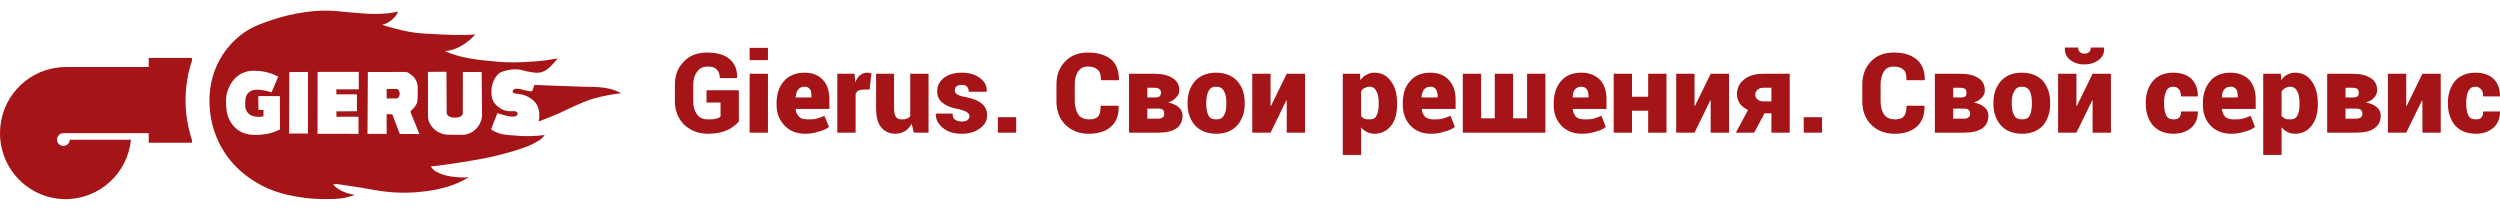
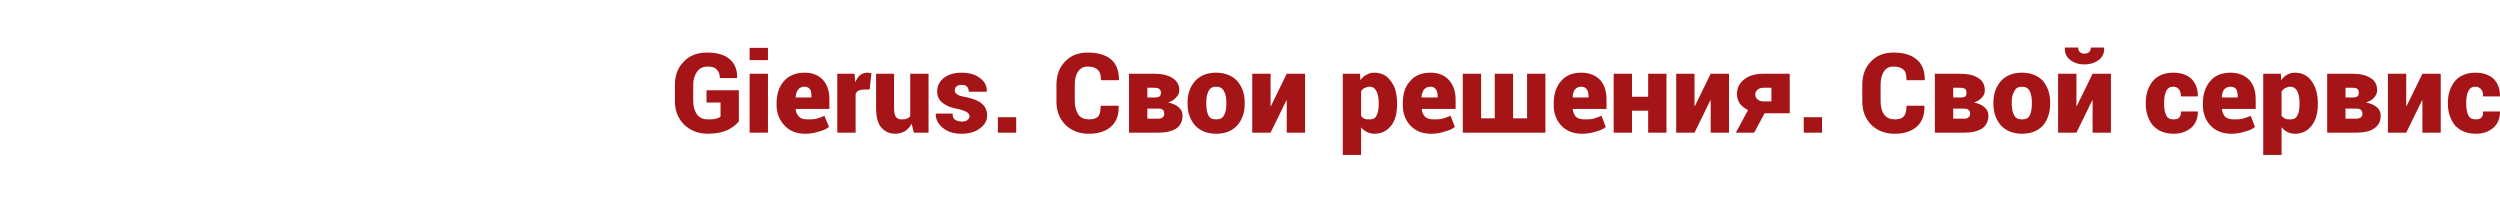
<svg xmlns="http://www.w3.org/2000/svg" width="263" height="22" viewBox="0 0 263 22" fill="none">
-   <path d="M77.728 12.786C77.425 13.126 77.047 13.428 76.518 13.693C75.989 13.92 75.309 14.071 74.477 14.071C73.457 14.071 72.625 13.731 71.983 13.126C71.34 12.483 71 11.652 71 10.669V8.931C71 7.91 71.302 7.116 71.945 6.474C72.55 5.832 73.381 5.529 74.364 5.529C75.422 5.529 76.216 5.756 76.745 6.209C77.312 6.701 77.576 7.343 77.539 8.175V8.213H75.724C75.724 7.797 75.611 7.494 75.384 7.305C75.195 7.079 74.855 7.003 74.439 7.003C73.986 7.003 73.608 7.154 73.343 7.532C73.079 7.872 72.928 8.326 72.928 8.893V10.669C72.928 11.236 73.079 11.69 73.343 12.068C73.608 12.408 73.986 12.559 74.477 12.559C74.817 12.559 75.12 12.559 75.309 12.483C75.535 12.446 75.687 12.37 75.8 12.257V10.783H74.326V9.498H77.728V12.786ZM80.789 13.957H78.861V7.759H80.789V13.957ZM80.789 6.323H78.861V5.038H80.789V6.323ZM84.72 14.071C83.775 14.071 83.057 13.768 82.528 13.202C81.999 12.635 81.696 11.916 81.696 11.047V10.858C81.696 9.913 81.961 9.12 82.452 8.553C82.981 7.948 83.699 7.646 84.644 7.646C85.476 7.646 86.118 7.91 86.572 8.402C87.025 8.893 87.252 9.573 87.252 10.443V11.463H83.737L83.699 11.501C83.737 11.803 83.85 12.068 84.077 12.294C84.266 12.483 84.569 12.559 84.984 12.559C85.324 12.559 85.665 12.559 85.891 12.483C86.156 12.408 86.421 12.332 86.723 12.181L87.214 13.353C86.95 13.579 86.572 13.731 86.118 13.844C85.665 13.995 85.211 14.071 84.72 14.071ZM84.644 9.12C84.342 9.12 84.115 9.233 83.964 9.422C83.813 9.611 83.737 9.876 83.699 10.216V10.254H85.362V10.102C85.362 9.8 85.324 9.535 85.211 9.384C85.098 9.233 84.909 9.12 84.644 9.12ZM91.485 9.422H90.88C90.654 9.422 90.465 9.46 90.313 9.535C90.162 9.611 90.087 9.724 90.011 9.876V13.957H88.084V7.759H89.898L89.973 8.666C90.087 8.364 90.276 8.099 90.465 7.91C90.691 7.759 90.918 7.646 91.221 7.646C91.296 7.646 91.372 7.646 91.447 7.683C91.523 7.683 91.599 7.683 91.674 7.721L91.485 9.422ZM95.907 13.013C95.718 13.353 95.491 13.617 95.189 13.806C94.924 13.957 94.584 14.071 94.206 14.071C93.564 14.071 93.073 13.844 92.695 13.391C92.317 12.937 92.165 12.257 92.165 11.312V7.759H94.055V11.312C94.055 11.803 94.131 12.143 94.244 12.294C94.395 12.483 94.584 12.559 94.849 12.559C95.038 12.559 95.227 12.559 95.378 12.483C95.529 12.446 95.68 12.332 95.756 12.219V7.759H97.683V13.957H96.134L95.907 13.013ZM101.992 12.219C101.992 12.068 101.879 11.916 101.728 11.803C101.539 11.69 101.236 11.576 100.783 11.463C100.065 11.35 99.535 11.123 99.157 10.82C98.78 10.518 98.591 10.14 98.591 9.611C98.591 9.044 98.817 8.591 99.271 8.213C99.762 7.835 100.367 7.646 101.161 7.646C101.954 7.646 102.635 7.835 103.088 8.213C103.58 8.553 103.844 9.044 103.806 9.611V9.649H101.917C101.917 9.422 101.841 9.233 101.728 9.12C101.614 8.968 101.425 8.931 101.123 8.931C100.934 8.931 100.783 8.968 100.631 9.082C100.48 9.195 100.443 9.346 100.443 9.498C100.443 9.687 100.518 9.8 100.669 9.913C100.821 10.027 101.123 10.14 101.614 10.216C102.37 10.367 102.937 10.594 103.277 10.896C103.655 11.198 103.844 11.614 103.844 12.143C103.844 12.71 103.58 13.164 103.088 13.504C102.597 13.882 101.954 14.071 101.161 14.071C100.291 14.071 99.649 13.844 99.157 13.428C98.666 13.013 98.439 12.521 98.439 11.992L98.477 11.954H100.216C100.216 12.257 100.291 12.483 100.48 12.597C100.631 12.71 100.896 12.786 101.198 12.786C101.463 12.786 101.652 12.748 101.765 12.635C101.917 12.521 101.992 12.408 101.992 12.219ZM106.905 13.957H104.978V12.332H106.905V13.957ZM117.677 11.123V11.161C117.715 12.105 117.45 12.824 116.884 13.315C116.354 13.806 115.561 14.071 114.54 14.071C113.52 14.071 112.688 13.731 112.083 13.126C111.441 12.483 111.139 11.652 111.139 10.669V8.931C111.139 7.91 111.441 7.079 112.046 6.474C112.65 5.832 113.444 5.529 114.427 5.529C115.485 5.529 116.279 5.756 116.884 6.247C117.45 6.739 117.715 7.457 117.715 8.402L117.677 8.439H115.825C115.825 7.91 115.712 7.532 115.485 7.343C115.258 7.116 114.918 7.003 114.427 7.003C113.973 7.003 113.671 7.154 113.406 7.532C113.18 7.872 113.066 8.326 113.066 8.893V10.669C113.066 11.236 113.217 11.69 113.444 12.068C113.709 12.408 114.087 12.559 114.54 12.559C114.994 12.559 115.296 12.483 115.523 12.257C115.712 12.03 115.787 11.652 115.787 11.123H117.677ZM118.773 13.957V7.759H121.419C122.25 7.759 122.893 7.91 123.347 8.213C123.801 8.477 124.065 8.931 124.065 9.498C124.065 9.8 123.951 10.027 123.724 10.254C123.535 10.48 123.271 10.669 122.893 10.783C123.385 10.896 123.763 11.047 124.027 11.312C124.292 11.539 124.404 11.841 124.404 12.181C124.404 12.748 124.178 13.202 123.763 13.504C123.309 13.806 122.666 13.957 121.835 13.957H118.773ZM120.701 11.425V12.483H121.835C122.061 12.483 122.213 12.446 122.326 12.332C122.439 12.257 122.477 12.143 122.477 11.954C122.477 11.803 122.439 11.652 122.364 11.576C122.25 11.463 122.061 11.425 121.835 11.425H120.701ZM120.701 10.254H121.495C121.721 10.254 121.872 10.216 121.986 10.14C122.061 10.065 122.137 9.951 122.137 9.762C122.137 9.573 122.061 9.46 121.948 9.346C121.835 9.271 121.646 9.233 121.419 9.233H120.701V10.254ZM124.933 10.783C124.933 9.876 125.198 9.12 125.727 8.515C126.256 7.948 127.012 7.646 127.919 7.646C128.864 7.646 129.621 7.948 130.15 8.515C130.679 9.12 130.944 9.876 130.944 10.783V10.934C130.944 11.841 130.679 12.597 130.15 13.202C129.621 13.768 128.903 14.071 127.958 14.071C127.013 14.071 126.256 13.768 125.727 13.202C125.198 12.597 124.933 11.841 124.933 10.934V10.783ZM126.9 10.934C126.9 11.425 126.974 11.841 127.126 12.143C127.277 12.446 127.542 12.559 127.958 12.559C128.336 12.559 128.6 12.446 128.751 12.143C128.94 11.841 129.015 11.425 129.015 10.934V10.783C129.015 10.291 128.94 9.876 128.751 9.573C128.6 9.271 128.335 9.12 127.919 9.12C127.541 9.12 127.277 9.271 127.126 9.611C126.974 9.913 126.9 10.291 126.9 10.783V10.934ZM135.365 7.759H137.292V13.957H135.365V10.556H135.327L133.665 13.957H131.737V7.759H133.665V11.161H133.702L135.365 7.759ZM146.969 10.972C146.969 11.916 146.779 12.672 146.363 13.202C145.91 13.768 145.343 14.071 144.587 14.071C144.285 14.071 144.021 13.995 143.794 13.882C143.567 13.768 143.34 13.617 143.189 13.391V16.301H141.262V7.759H143.076L143.113 8.439C143.302 8.175 143.491 7.986 143.755 7.872C143.982 7.721 144.247 7.646 144.549 7.646C145.343 7.646 145.91 7.948 146.326 8.553C146.779 9.12 146.969 9.913 146.969 10.858V10.972ZM145.04 10.858C145.04 10.329 144.965 9.913 144.814 9.611C144.663 9.309 144.436 9.12 144.096 9.12C143.869 9.12 143.68 9.195 143.529 9.271C143.377 9.346 143.264 9.46 143.189 9.611V12.181C143.264 12.332 143.377 12.408 143.529 12.483C143.68 12.559 143.869 12.559 144.096 12.559C144.436 12.559 144.7 12.446 144.814 12.143C144.965 11.879 145.04 11.501 145.04 10.972V10.858ZM150.559 14.071C149.614 14.071 148.897 13.768 148.367 13.202C147.838 12.635 147.574 11.916 147.574 11.047V10.858C147.574 9.913 147.8 9.12 148.329 8.553C148.82 7.948 149.539 7.646 150.484 7.646C151.315 7.646 151.957 7.91 152.411 8.402C152.864 8.893 153.13 9.573 153.13 10.443V11.463H149.576V11.501C149.576 11.803 149.728 12.068 149.917 12.294C150.144 12.483 150.446 12.559 150.824 12.559C151.202 12.559 151.503 12.559 151.73 12.483C151.995 12.408 152.26 12.332 152.601 12.181L153.053 13.353C152.789 13.579 152.412 13.731 151.958 13.844C151.542 13.995 151.05 14.071 150.559 14.071ZM150.484 9.12C150.182 9.12 149.954 9.233 149.803 9.422C149.651 9.611 149.576 9.876 149.538 10.216L149.576 10.254H151.24V10.102C151.24 9.8 151.164 9.535 151.051 9.384C150.938 9.233 150.749 9.12 150.484 9.12ZM155.812 7.759V12.446H157.249V7.759H159.176V12.446H160.65V7.759H162.577V13.957H153.885V7.759H155.812ZM166.434 14.071C165.489 14.071 164.771 13.768 164.241 13.202C163.712 12.635 163.448 11.916 163.448 11.047V10.858C163.448 9.913 163.712 9.12 164.204 8.553C164.695 7.948 165.412 7.646 166.357 7.646C167.189 7.646 167.832 7.91 168.323 8.402C168.777 8.893 169.004 9.573 169.004 10.443V11.463H165.451V11.501C165.489 11.803 165.601 12.068 165.79 12.294C166.017 12.483 166.32 12.559 166.698 12.559C167.076 12.559 167.378 12.559 167.643 12.483C167.87 12.408 168.134 12.332 168.475 12.181L168.928 13.353C168.664 13.579 168.323 13.731 167.87 13.844C167.416 13.995 166.925 14.071 166.434 14.071ZM166.357 9.12C166.055 9.12 165.829 9.233 165.678 9.422C165.527 9.611 165.451 9.876 165.451 10.216V10.254H167.114V10.102C167.114 9.8 167.037 9.535 166.924 9.384C166.811 9.233 166.622 9.12 166.357 9.12ZM175.314 13.957H173.387V11.652H171.687V13.957H169.76V7.759H171.687V10.178H173.387V7.759H175.314V13.957ZM179.964 7.759H181.892V13.957H179.964V10.556H179.926L178.264 13.957H176.336V7.759H178.264V11.161H178.301L179.964 7.759ZM188.279 7.759V13.957H186.352V11.916H185.633L184.538 13.957H182.609L183.895 11.576C183.517 11.387 183.214 11.161 183.025 10.896C182.836 10.594 182.723 10.254 182.723 9.913C182.723 9.271 182.988 8.742 183.479 8.364C183.971 7.948 184.651 7.759 185.52 7.759H188.279ZM184.65 9.951C184.65 10.14 184.727 10.291 184.878 10.443C185.029 10.594 185.256 10.669 185.52 10.669H186.352V9.233H185.52C185.218 9.233 185.029 9.309 184.878 9.46C184.727 9.611 184.65 9.762 184.65 9.951ZM191.68 13.957H189.753V12.332H191.68V13.957ZM202.452 11.123V11.161C202.49 12.105 202.188 12.824 201.659 13.315C201.092 13.806 200.335 14.071 199.314 14.071C198.294 14.071 197.464 13.731 196.859 13.126C196.216 12.483 195.913 11.652 195.913 10.669V8.931C195.913 7.91 196.215 7.079 196.82 6.474C197.425 5.832 198.219 5.529 199.202 5.529C200.223 5.529 201.053 5.756 201.62 6.247C202.225 6.739 202.49 7.457 202.49 8.402L202.452 8.439H200.562C200.562 7.91 200.487 7.532 200.26 7.343C200.034 7.116 199.693 7.003 199.202 7.003C198.749 7.003 198.408 7.154 198.182 7.532C197.955 7.872 197.84 8.326 197.84 8.893V10.669C197.84 11.236 197.955 11.69 198.219 12.068C198.484 12.408 198.861 12.559 199.314 12.559C199.768 12.559 200.071 12.483 200.26 12.257C200.487 12.03 200.562 11.652 200.562 11.123H202.452ZM203.549 13.957V7.759H206.193C207.025 7.759 207.668 7.91 208.122 8.213C208.575 8.477 208.801 8.931 208.801 9.498C208.801 9.8 208.726 10.027 208.499 10.254C208.31 10.48 208.007 10.669 207.667 10.783C208.159 10.896 208.537 11.047 208.801 11.312C209.066 11.539 209.18 11.841 209.18 12.181C209.18 12.748 208.953 13.202 208.538 13.504C208.084 13.806 207.441 13.957 206.572 13.957H203.549ZM205.476 11.425V12.483H206.572C206.837 12.483 206.988 12.446 207.101 12.332C207.215 12.257 207.252 12.143 207.252 11.954C207.252 11.803 207.215 11.652 207.101 11.576C207.026 11.463 206.837 11.425 206.572 11.425H205.476ZM205.476 10.254H206.27C206.497 10.254 206.647 10.216 206.76 10.14C206.836 10.065 206.874 9.951 206.874 9.762C206.874 9.573 206.837 9.46 206.723 9.346C206.61 9.271 206.42 9.233 206.193 9.233H205.476V10.254ZM209.708 10.783C209.708 9.876 209.974 9.12 210.503 8.515C211.032 7.948 211.75 7.646 212.695 7.646C213.64 7.646 214.395 7.948 214.924 8.515C215.415 9.12 215.68 9.876 215.68 10.783V10.934C215.68 11.841 215.415 12.597 214.924 13.202C214.395 13.768 213.639 14.071 212.732 14.071C211.787 14.071 211.032 13.768 210.503 13.202C209.974 12.597 209.708 11.841 209.708 10.934V10.783ZM211.637 10.934C211.637 11.425 211.711 11.841 211.9 12.143C212.051 12.446 212.316 12.559 212.732 12.559C213.11 12.559 213.375 12.446 213.527 12.143C213.678 11.841 213.753 11.425 213.753 10.934V10.783C213.753 10.291 213.678 9.876 213.527 9.573C213.375 9.271 213.073 9.12 212.695 9.12C212.317 9.12 212.051 9.271 211.9 9.611C211.711 9.913 211.637 10.291 211.637 10.783V10.934ZM220.141 7.759H222.068V13.957H220.141V10.556H220.103L218.439 13.957H216.512V7.759H218.439V11.161H218.478L220.141 7.759ZM221.35 5V5.038C221.388 5.567 221.198 5.983 220.82 6.285C220.442 6.587 219.914 6.776 219.271 6.776C218.629 6.776 218.138 6.587 217.76 6.285C217.382 5.983 217.193 5.567 217.23 5.038V5H218.629C218.629 5.189 218.667 5.34 218.78 5.454C218.893 5.567 219.045 5.643 219.271 5.643C219.536 5.643 219.687 5.567 219.801 5.454C219.914 5.34 219.952 5.189 219.952 5H221.35ZM228.682 12.559C228.909 12.559 229.136 12.521 229.249 12.37C229.401 12.219 229.438 12.03 229.438 11.728H231.215V11.765C231.215 12.446 230.988 13.013 230.534 13.428C230.043 13.844 229.401 14.071 228.682 14.071C227.738 14.071 227.019 13.768 226.49 13.202C225.999 12.597 225.734 11.841 225.734 10.934V10.783C225.734 9.876 225.999 9.12 226.49 8.515C226.982 7.948 227.7 7.646 228.645 7.646C229.438 7.646 230.081 7.872 230.534 8.288C230.988 8.742 231.215 9.346 231.215 10.102V10.14H229.438C229.438 9.838 229.363 9.611 229.249 9.422C229.098 9.233 228.909 9.12 228.645 9.12C228.267 9.12 228.04 9.271 227.889 9.573C227.738 9.876 227.661 10.291 227.661 10.783V10.934C227.661 11.425 227.738 11.841 227.889 12.143C228.04 12.446 228.267 12.559 228.682 12.559ZM234.73 14.071C233.823 14.071 233.067 13.768 232.538 13.202C232.008 12.635 231.743 11.916 231.743 11.047V10.858C231.743 9.913 232.007 9.12 232.499 8.553C232.99 7.948 233.709 7.646 234.654 7.646C235.486 7.646 236.127 7.91 236.618 8.402C237.072 8.893 237.299 9.573 237.299 10.443V11.463H233.747V11.501C233.785 11.803 233.898 12.068 234.087 12.294C234.314 12.483 234.615 12.559 234.993 12.559C235.371 12.559 235.675 12.559 235.939 12.483C236.166 12.408 236.468 12.332 236.771 12.181L237.224 13.353C236.96 13.579 236.618 13.731 236.165 13.844C235.711 13.995 235.221 14.071 234.73 14.071ZM234.654 9.12C234.352 9.12 234.125 9.233 233.974 9.422C233.823 9.611 233.747 9.876 233.747 10.216V10.254H235.41V10.102C235.41 9.8 235.333 9.535 235.258 9.384C235.144 9.233 234.919 9.12 234.654 9.12ZM243.838 10.972C243.838 11.916 243.611 12.672 243.195 13.202C242.779 13.768 242.175 14.071 241.419 14.071C241.117 14.071 240.852 13.995 240.626 13.882C240.399 13.768 240.21 13.617 240.021 13.391V16.301H238.092V7.759H239.945L239.982 8.439C240.171 8.175 240.361 7.986 240.588 7.872C240.852 7.721 241.117 7.646 241.419 7.646C242.175 7.646 242.779 7.948 243.195 8.553C243.611 9.12 243.838 9.913 243.838 10.858V10.972ZM241.911 10.858C241.911 10.329 241.835 9.913 241.684 9.611C241.533 9.309 241.268 9.12 240.928 9.12C240.739 9.12 240.549 9.195 240.398 9.271C240.247 9.346 240.134 9.46 240.021 9.611V12.181C240.134 12.332 240.247 12.408 240.398 12.483C240.549 12.559 240.738 12.559 240.965 12.559C241.305 12.559 241.533 12.446 241.684 12.143C241.835 11.879 241.911 11.501 241.911 10.972V10.858ZM244.82 13.957V7.759H247.467C248.298 7.759 248.941 7.91 249.394 8.213C249.848 8.477 250.075 8.931 250.075 9.498C250.075 9.8 249.96 10.027 249.771 10.254C249.582 10.48 249.28 10.669 248.902 10.783C249.431 10.896 249.81 11.047 250.075 11.312C250.339 11.539 250.452 11.841 250.452 12.181C250.452 12.748 250.225 13.202 249.771 13.504C249.355 13.806 248.713 13.957 247.844 13.957H244.82ZM246.749 11.425V12.483H247.844C248.07 12.483 248.26 12.446 248.374 12.332C248.487 12.257 248.525 12.143 248.525 11.954C248.525 11.803 248.487 11.652 248.374 11.576C248.298 11.463 248.108 11.425 247.844 11.425H246.749ZM246.749 10.254H247.504C247.731 10.254 247.919 10.216 247.995 10.14C248.108 10.065 248.146 9.951 248.146 9.762C248.146 9.573 248.108 9.46 247.995 9.346C247.881 9.271 247.693 9.233 247.467 9.233H246.749V10.254ZM254.837 7.759H256.764V13.957H254.837V10.556H254.799L253.135 13.957H251.208V7.759H253.135V11.161H253.174L254.837 7.759ZM260.467 12.559C260.732 12.559 260.922 12.521 261.035 12.37C261.186 12.219 261.224 12.03 261.224 11.728H263.001V11.765C263.001 12.446 262.774 13.013 262.32 13.428C261.829 13.844 261.223 14.071 260.467 14.071C259.522 14.071 258.804 13.768 258.275 13.202C257.784 12.597 257.52 11.841 257.52 10.934V10.783C257.52 9.876 257.784 9.12 258.275 8.515C258.766 7.948 259.523 7.646 260.43 7.646C261.224 7.646 261.867 7.872 262.32 8.288C262.774 8.742 263.001 9.346 263.001 10.102V10.14H261.224C261.224 9.838 261.186 9.611 261.035 9.422C260.884 9.233 260.695 9.12 260.43 9.12C260.052 9.12 259.825 9.271 259.674 9.573C259.522 9.876 259.448 10.291 259.448 10.783V10.934C259.448 11.425 259.522 11.841 259.674 12.143C259.825 12.446 260.089 12.559 260.467 12.559Z" fill="#A51417" />
-   <path d="M56.281 6.46C54.512 6.591 53.501 6.597 52.339 6.491C51.983 6.459 51.282 6.401 50.572 6.316C48.745 6.1 48.185 5.873 47.709 5.721C47.393 5.631 47.086 5.513 46.792 5.366C47.434 5.349 48.339 5.094 49.428 4.192C49.632 4.02 49.819 3.829 49.987 3.622C48.939 3.741 46.937 3.682 44.502 3.522C43.618 3.464 42.669 3.321 41.288 2.936C40.866 2.819 40.433 2.692 40.199 2.608C40.416 2.576 40.99 2.374 41.474 1.848C41.652 1.665 41.79 1.447 41.88 1.208C41.415 1.325 40.94 1.398 40.461 1.426C39.713 1.482 38.962 1.477 38.216 1.412C37.175 1.328 36.653 1.302 35.666 1.193C32.396 0.832 29.222 1.896 28.626 2.095C27.328 2.53 26.248 2.904 25.096 3.871C24.227 4.603 23.512 5.501 22.992 6.513C21.976 8.492 22.018 10.31 22.046 11.057C22.113 12.835 22.661 14.562 23.631 16.052C24.39 17.201 25.379 18.178 26.535 18.921C28.668 20.345 30.774 20.636 31.99 20.803C32.785 20.906 33.586 20.952 34.387 20.942C35.542 20.947 36.103 20.86 36.593 20.733C36.842 20.667 37.087 20.587 37.328 20.494C36.722 20.423 36.139 20.22 35.62 19.898C35.518 19.834 35.046 19.526 35.098 19.397C35.14 19.295 35.495 19.358 36.134 19.462C36.742 19.56 37.356 19.63 37.962 19.74C37.962 19.74 38.983 19.926 39.938 20.078C41.493 20.313 43.073 20.333 44.634 20.137C45.53 20.04 46.415 19.854 47.274 19.581C47.808 19.41 48.325 19.192 48.819 18.929C49.03 18.816 49.203 18.714 49.327 18.638C48.952 18.703 48.291 18.683 47.469 18.569C46.9 18.492 46.349 18.313 45.843 18.04C45.576 17.895 45.435 17.659 45.322 17.515C45.524 17.464 45.821 17.464 46.108 17.426C47.673 17.215 49.148 17 51.18 16.609C51.904 16.47 52.488 16.312 53.658 15.998C53.658 15.998 54.441 15.787 55.432 15.418C55.821 15.263 56.197 15.079 56.557 14.867C56.805 14.733 57.024 14.552 57.202 14.334C57.244 14.283 57.274 14.238 57.296 14.207C56.907 14.255 56.489 14.293 56.043 14.309C55.356 14.335 54.669 14.313 53.985 14.242C53.607 14.226 53.23 14.187 52.857 14.122C52.429 14.032 52.024 13.857 51.665 13.608L51.901 12.977C52.043 12.621 52.185 12.264 52.327 11.907C54.009 12.458 54.31 12.252 54.398 12.111C54.48 11.982 54.475 11.88 54.358 11.776C54.234 11.667 54.082 11.693 53.773 11.701C53.49 11.716 53.208 11.667 52.947 11.556C52.775 11.514 52.443 11.28 52.201 11.057C51.638 10.541 51.691 9.745 51.702 9.46C51.712 9.204 51.816 8.193 52.627 7.625C53.516 7.23 54.444 7.273 54.762 7.339C55.072 7.403 55.234 7.488 55.744 7.568C56.285 7.654 56.556 7.697 56.895 7.612C57.349 7.5 57.664 7.25 57.974 6.928C58.238 6.654 58.55 6.335 58.648 6.143C57.866 6.295 57.076 6.401 56.281 6.46V6.46ZM27.334 14.179C26.696 14.207 25.79 14.247 24.993 13.651C24.621 13.366 24.322 12.995 24.123 12.57C23.821 11.958 23.8 11.385 23.781 10.945C23.758 10.628 23.773 10.31 23.824 9.997C23.853 9.844 24.158 8.328 25.482 7.7C26.122 7.396 26.719 7.427 27.237 7.467C27.817 7.511 28.386 7.654 28.919 7.889C29.067 7.954 29.187 8.017 29.273 8.063C29.036 8.616 28.799 9.169 28.562 9.722C28.147 9.573 27.714 9.48 27.274 9.447C26.976 9.419 26.249 9.405 25.945 10.01C25.83 10.239 25.806 10.464 25.792 10.881C25.78 11.288 25.853 11.483 25.884 11.559C25.945 11.714 26.04 11.854 26.163 11.968C26.336 12.116 26.547 12.212 26.772 12.246C27.082 12.315 27.403 12.31 27.711 12.234C27.716 12.015 27.721 11.796 27.726 11.577C27.547 11.569 27.369 11.561 27.192 11.554C27.184 11.07 27.176 10.587 27.169 10.103C27.927 10.108 28.684 10.112 29.441 10.115C29.446 11.284 29.45 12.452 29.453 13.62C28.793 13.954 28.071 14.144 27.334 14.179H27.334ZM32.402 14.051C31.739 14.051 31.076 14.05 30.413 14.05C30.42 11.893 30.427 9.737 30.433 7.581C31.089 7.577 31.745 7.573 32.402 7.569V14.051ZM35.387 9.925C36.107 9.923 36.828 9.922 37.548 9.92V11.703C36.83 11.707 36.111 11.71 35.392 11.714C35.394 11.904 35.396 12.095 35.398 12.285C36.17 12.284 36.942 12.283 37.715 12.281V14.08L33.403 14.077C33.406 11.906 33.41 9.735 33.413 7.564C34.856 7.562 36.299 7.561 37.741 7.56C37.743 8.172 37.745 8.784 37.747 9.396C36.958 9.398 36.17 9.4 35.381 9.401C35.383 9.576 35.385 9.751 35.387 9.925H35.387ZM42.056 14.091C41.793 13.4 41.531 12.71 41.269 12.021C41.069 12.019 40.87 12.016 40.671 12.013C40.672 12.704 40.673 13.394 40.674 14.084L38.66 14.082C38.673 11.913 38.685 9.745 38.698 7.578C40.02 7.574 41.341 7.571 42.662 7.567C42.669 7.568 42.678 7.569 42.69 7.571C42.816 7.588 42.956 7.638 43.187 7.812C43.343 7.918 43.482 8.046 43.6 8.193C43.716 8.345 43.806 8.516 43.866 8.698C43.952 8.958 43.951 9.151 43.943 9.612C43.93 10.302 43.923 10.648 43.901 10.723C43.841 10.919 43.681 11.304 43.194 11.671C43.197 11.723 43.2 11.775 43.203 11.827C43.51 12.585 43.816 13.344 44.122 14.102C43.433 14.099 42.745 14.095 42.056 14.091H42.056ZM50.695 12.33C50.649 12.634 50.541 12.925 50.377 13.185C50.214 13.445 49.999 13.668 49.746 13.841C49.423 14.052 49.05 14.171 48.665 14.187C48.136 14.181 47.607 14.174 47.077 14.168C46.656 14.148 46.249 14.01 45.902 13.769C45.806 13.7 45.105 13.188 45.028 12.388C45.022 12.311 45.02 12.234 45.024 12.157C45.022 10.625 45.02 9.092 45.018 7.56C45.667 7.557 46.317 7.554 46.967 7.551C46.974 8.992 46.982 10.433 46.99 11.874C46.993 11.912 46.993 11.912 46.995 11.951C47.01 12.002 47.033 12.05 47.063 12.093C47.142 12.195 47.252 12.269 47.376 12.302C47.672 12.391 47.988 12.399 48.288 12.323C48.461 12.272 48.557 12.23 48.685 11.988L48.686 11.961C48.687 11.951 48.687 11.941 48.687 11.931C48.687 11.924 48.688 11.916 48.689 11.904C48.69 10.462 48.691 9.019 48.693 7.577C49.352 7.574 50.011 7.571 50.671 7.569C50.684 9.108 50.698 10.649 50.712 12.19C50.708 12.237 50.703 12.284 50.695 12.33H50.695Z" fill="#A51417" />
-   <path d="M56.559 11.188C56.679 11.486 56.74 11.805 56.739 12.126C56.742 12.345 56.718 12.563 56.669 12.776C56.904 12.687 57.233 12.562 57.625 12.407C57.908 12.295 58.154 12.195 58.268 12.148C59.017 11.84 59.349 11.653 60.161 11.28C60.161 11.28 60.664 11.049 61.338 10.763C62.035 10.467 63.261 10.059 65.345 9.803C65.148 9.698 64.946 9.606 64.738 9.526C63.841 9.181 62.735 9.157 62.734 9.157C61.129 9.122 61.115 9.119 60.041 9.076C59.078 9.038 58.781 9.046 57.202 8.972C56.794 8.953 56.456 8.942 56.228 8.935C56.195 9.015 56.147 9.134 56.096 9.282C56.019 9.501 56.016 9.545 55.971 9.581C55.833 9.69 54.953 9.419 54.668 9.364C54.256 9.284 54.07 9.365 53.99 9.474C53.967 9.501 53.949 9.532 53.939 9.566C53.929 9.6 53.926 9.636 53.93 9.672C53.984 9.878 54.467 9.834 54.945 9.95C55.554 10.097 56.267 10.53 56.559 11.188Z" fill="#A51417" />
-   <path d="M40.675 9.363L40.681 10.366L41.795 10.354C41.816 10.34 41.835 10.325 41.853 10.308C41.922 10.243 41.975 10.164 42.009 10.076C42.058 9.94 42.06 9.79 42.015 9.653C41.976 9.537 41.906 9.435 41.813 9.357C41.434 9.359 41.055 9.361 40.675 9.363Z" fill="#A51417" />
-   <path d="M20.191 6.093H15.644V7.051H6.92C6.652 7.051 6.385 7.068 6.117 7.102C2.658 7.505 0 10.446 0 14.008C0 17.84 3.092 20.948 6.903 20.948C10.48 20.948 13.438 18.209 13.773 14.697H7.338C7.321 15.067 7.037 15.352 6.669 15.352C6.301 15.352 6 15.05 6 14.68C6 14.311 6.301 14.008 6.669 14.008H13.823H15.644V15.016H20.191V14.714C19.773 13.454 19.522 12.042 19.522 10.563C19.522 9.084 19.756 7.673 20.191 6.413V6.093Z" fill="#A51417" />
+   <path d="M77.728 12.786C77.425 13.126 77.047 13.428 76.518 13.693C75.989 13.92 75.309 14.071 74.477 14.071C73.457 14.071 72.625 13.731 71.983 13.126C71.34 12.483 71 11.652 71 10.669V8.931C71 7.91 71.302 7.116 71.945 6.474C72.55 5.832 73.381 5.529 74.364 5.529C75.422 5.529 76.216 5.756 76.745 6.209C77.312 6.701 77.576 7.343 77.539 8.175V8.213H75.724C75.724 7.797 75.611 7.494 75.384 7.305C75.195 7.079 74.855 7.003 74.439 7.003C73.986 7.003 73.608 7.154 73.343 7.532C73.079 7.872 72.928 8.326 72.928 8.893V10.669C72.928 11.236 73.079 11.69 73.343 12.068C73.608 12.408 73.986 12.559 74.477 12.559C74.817 12.559 75.12 12.559 75.309 12.483C75.535 12.446 75.687 12.37 75.8 12.257V10.783H74.326V9.498H77.728V12.786ZM80.789 13.957H78.861V7.759H80.789V13.957ZM80.789 6.323H78.861V5.038H80.789V6.323ZM84.72 14.071C83.775 14.071 83.057 13.768 82.528 13.202C81.999 12.635 81.696 11.916 81.696 11.047V10.858C81.696 9.913 81.961 9.12 82.452 8.553C82.981 7.948 83.699 7.646 84.644 7.646C85.476 7.646 86.118 7.91 86.572 8.402C87.025 8.893 87.252 9.573 87.252 10.443V11.463H83.737L83.699 11.501C83.737 11.803 83.85 12.068 84.077 12.294C84.266 12.483 84.569 12.559 84.984 12.559C85.324 12.559 85.665 12.559 85.891 12.483C86.156 12.408 86.421 12.332 86.723 12.181L87.214 13.353C86.95 13.579 86.572 13.731 86.118 13.844C85.665 13.995 85.211 14.071 84.72 14.071ZM84.644 9.12C84.342 9.12 84.115 9.233 83.964 9.422C83.813 9.611 83.737 9.876 83.699 10.216V10.254H85.362V10.102C85.362 9.8 85.324 9.535 85.211 9.384C85.098 9.233 84.909 9.12 84.644 9.12ZM91.485 9.422H90.88C90.654 9.422 90.465 9.46 90.313 9.535C90.162 9.611 90.087 9.724 90.011 9.876V13.957H88.084V7.759H89.898L89.973 8.666C90.087 8.364 90.276 8.099 90.465 7.91C90.691 7.759 90.918 7.646 91.221 7.646C91.296 7.646 91.372 7.646 91.447 7.683C91.523 7.683 91.599 7.683 91.674 7.721L91.485 9.422ZM95.907 13.013C95.718 13.353 95.491 13.617 95.189 13.806C94.924 13.957 94.584 14.071 94.206 14.071C93.564 14.071 93.073 13.844 92.695 13.391C92.317 12.937 92.165 12.257 92.165 11.312V7.759H94.055V11.312C94.055 11.803 94.131 12.143 94.244 12.294C94.395 12.483 94.584 12.559 94.849 12.559C95.038 12.559 95.227 12.559 95.378 12.483C95.529 12.446 95.68 12.332 95.756 12.219V7.759H97.683V13.957H96.134L95.907 13.013ZM101.992 12.219C101.992 12.068 101.879 11.916 101.728 11.803C101.539 11.69 101.236 11.576 100.783 11.463C100.065 11.35 99.535 11.123 99.157 10.82C98.78 10.518 98.591 10.14 98.591 9.611C98.591 9.044 98.817 8.591 99.271 8.213C99.762 7.835 100.367 7.646 101.161 7.646C101.954 7.646 102.635 7.835 103.088 8.213C103.58 8.553 103.844 9.044 103.806 9.611V9.649H101.917C101.917 9.422 101.841 9.233 101.728 9.12C101.614 8.968 101.425 8.931 101.123 8.931C100.934 8.931 100.783 8.968 100.631 9.082C100.48 9.195 100.443 9.346 100.443 9.498C100.443 9.687 100.518 9.8 100.669 9.913C100.821 10.027 101.123 10.14 101.614 10.216C102.37 10.367 102.937 10.594 103.277 10.896C103.655 11.198 103.844 11.614 103.844 12.143C103.844 12.71 103.58 13.164 103.088 13.504C102.597 13.882 101.954 14.071 101.161 14.071C100.291 14.071 99.649 13.844 99.157 13.428C98.666 13.013 98.439 12.521 98.439 11.992L98.477 11.954H100.216C100.216 12.257 100.291 12.483 100.48 12.597C100.631 12.71 100.896 12.786 101.198 12.786C101.463 12.786 101.652 12.748 101.765 12.635C101.917 12.521 101.992 12.408 101.992 12.219ZM106.905 13.957H104.978V12.332H106.905V13.957ZM117.677 11.123V11.161C117.715 12.105 117.45 12.824 116.884 13.315C116.354 13.806 115.561 14.071 114.54 14.071C113.52 14.071 112.688 13.731 112.083 13.126C111.441 12.483 111.139 11.652 111.139 10.669V8.931C111.139 7.91 111.441 7.079 112.046 6.474C112.65 5.832 113.444 5.529 114.427 5.529C115.485 5.529 116.279 5.756 116.884 6.247C117.45 6.739 117.715 7.457 117.715 8.402L117.677 8.439H115.825C115.825 7.91 115.712 7.532 115.485 7.343C115.258 7.116 114.918 7.003 114.427 7.003C113.973 7.003 113.671 7.154 113.406 7.532C113.18 7.872 113.066 8.326 113.066 8.893V10.669C113.066 11.236 113.217 11.69 113.444 12.068C113.709 12.408 114.087 12.559 114.54 12.559C114.994 12.559 115.296 12.483 115.523 12.257C115.712 12.03 115.787 11.652 115.787 11.123H117.677ZM118.773 13.957V7.759H121.419C122.25 7.759 122.893 7.91 123.347 8.213C123.801 8.477 124.065 8.931 124.065 9.498C124.065 9.8 123.951 10.027 123.724 10.254C123.535 10.48 123.271 10.669 122.893 10.783C123.385 10.896 123.763 11.047 124.027 11.312C124.292 11.539 124.404 11.841 124.404 12.181C124.404 12.748 124.178 13.202 123.763 13.504C123.309 13.806 122.666 13.957 121.835 13.957H118.773ZM120.701 11.425V12.483H121.835C122.061 12.483 122.213 12.446 122.326 12.332C122.439 12.257 122.477 12.143 122.477 11.954C122.477 11.803 122.439 11.652 122.364 11.576C122.25 11.463 122.061 11.425 121.835 11.425H120.701ZM120.701 10.254H121.495C121.721 10.254 121.872 10.216 121.986 10.14C122.061 10.065 122.137 9.951 122.137 9.762C122.137 9.573 122.061 9.46 121.948 9.346C121.835 9.271 121.646 9.233 121.419 9.233H120.701V10.254ZM124.933 10.783C124.933 9.876 125.198 9.12 125.727 8.515C126.256 7.948 127.012 7.646 127.919 7.646C128.864 7.646 129.621 7.948 130.15 8.515C130.679 9.12 130.944 9.876 130.944 10.783V10.934C130.944 11.841 130.679 12.597 130.15 13.202C129.621 13.768 128.903 14.071 127.958 14.071C127.013 14.071 126.256 13.768 125.727 13.202C125.198 12.597 124.933 11.841 124.933 10.934V10.783ZM126.9 10.934C126.9 11.425 126.974 11.841 127.126 12.143C127.277 12.446 127.542 12.559 127.958 12.559C128.336 12.559 128.6 12.446 128.751 12.143C128.94 11.841 129.015 11.425 129.015 10.934V10.783C129.015 10.291 128.94 9.876 128.751 9.573C128.6 9.271 128.335 9.12 127.919 9.12C127.541 9.12 127.277 9.271 127.126 9.611C126.974 9.913 126.9 10.291 126.9 10.783V10.934ZM135.365 7.759H137.292V13.957H135.365V10.556H135.327L133.665 13.957H131.737V7.759H133.665V11.161H133.702L135.365 7.759ZM146.969 10.972C146.969 11.916 146.779 12.672 146.363 13.202C145.91 13.768 145.343 14.071 144.587 14.071C144.285 14.071 144.021 13.995 143.794 13.882C143.567 13.768 143.34 13.617 143.189 13.391V16.301H141.262V7.759H143.076L143.113 8.439C143.302 8.175 143.491 7.986 143.755 7.872C143.982 7.721 144.247 7.646 144.549 7.646C145.343 7.646 145.91 7.948 146.326 8.553C146.779 9.12 146.969 9.913 146.969 10.858V10.972ZM145.04 10.858C145.04 10.329 144.965 9.913 144.814 9.611C144.663 9.309 144.436 9.12 144.096 9.12C143.869 9.12 143.68 9.195 143.529 9.271C143.377 9.346 143.264 9.46 143.189 9.611V12.181C143.264 12.332 143.377 12.408 143.529 12.483C143.68 12.559 143.869 12.559 144.096 12.559C144.436 12.559 144.7 12.446 144.814 12.143C144.965 11.879 145.04 11.501 145.04 10.972V10.858ZM150.559 14.071C149.614 14.071 148.897 13.768 148.367 13.202C147.838 12.635 147.574 11.916 147.574 11.047V10.858C147.574 9.913 147.8 9.12 148.329 8.553C148.82 7.948 149.539 7.646 150.484 7.646C151.315 7.646 151.957 7.91 152.411 8.402C152.864 8.893 153.13 9.573 153.13 10.443V11.463H149.576V11.501C149.576 11.803 149.728 12.068 149.917 12.294C150.144 12.483 150.446 12.559 150.824 12.559C151.202 12.559 151.503 12.559 151.73 12.483C151.995 12.408 152.26 12.332 152.601 12.181L153.053 13.353C152.789 13.579 152.412 13.731 151.958 13.844C151.542 13.995 151.05 14.071 150.559 14.071ZM150.484 9.12C150.182 9.12 149.954 9.233 149.803 9.422C149.651 9.611 149.576 9.876 149.538 10.216L149.576 10.254H151.24V10.102C151.24 9.8 151.164 9.535 151.051 9.384C150.938 9.233 150.749 9.12 150.484 9.12ZM155.812 7.759V12.446H157.249V7.759H159.176V12.446H160.65V7.759H162.577V13.957H153.885V7.759H155.812ZM166.434 14.071C165.489 14.071 164.771 13.768 164.241 13.202C163.712 12.635 163.448 11.916 163.448 11.047V10.858C163.448 9.913 163.712 9.12 164.204 8.553C164.695 7.948 165.412 7.646 166.357 7.646C167.189 7.646 167.832 7.91 168.323 8.402C168.777 8.893 169.004 9.573 169.004 10.443V11.463H165.451V11.501C165.489 11.803 165.601 12.068 165.79 12.294C166.017 12.483 166.32 12.559 166.698 12.559C167.076 12.559 167.378 12.559 167.643 12.483C167.87 12.408 168.134 12.332 168.475 12.181L168.928 13.353C168.664 13.579 168.323 13.731 167.87 13.844C167.416 13.995 166.925 14.071 166.434 14.071ZM166.357 9.12C166.055 9.12 165.829 9.233 165.678 9.422C165.527 9.611 165.451 9.876 165.451 10.216V10.254H167.114V10.102C167.114 9.8 167.037 9.535 166.924 9.384C166.811 9.233 166.622 9.12 166.357 9.12ZM175.314 13.957H173.387V11.652H171.687V13.957H169.76V7.759H171.687V10.178H173.387V7.759H175.314V13.957ZM179.964 7.759H181.892V13.957H179.964V10.556H179.926L178.264 13.957H176.336V7.759H178.264V11.161H178.301L179.964 7.759ZM188.279 7.759V13.957V11.916H185.633L184.538 13.957H182.609L183.895 11.576C183.517 11.387 183.214 11.161 183.025 10.896C182.836 10.594 182.723 10.254 182.723 9.913C182.723 9.271 182.988 8.742 183.479 8.364C183.971 7.948 184.651 7.759 185.52 7.759H188.279ZM184.65 9.951C184.65 10.14 184.727 10.291 184.878 10.443C185.029 10.594 185.256 10.669 185.52 10.669H186.352V9.233H185.52C185.218 9.233 185.029 9.309 184.878 9.46C184.727 9.611 184.65 9.762 184.65 9.951ZM191.68 13.957H189.753V12.332H191.68V13.957ZM202.452 11.123V11.161C202.49 12.105 202.188 12.824 201.659 13.315C201.092 13.806 200.335 14.071 199.314 14.071C198.294 14.071 197.464 13.731 196.859 13.126C196.216 12.483 195.913 11.652 195.913 10.669V8.931C195.913 7.91 196.215 7.079 196.82 6.474C197.425 5.832 198.219 5.529 199.202 5.529C200.223 5.529 201.053 5.756 201.62 6.247C202.225 6.739 202.49 7.457 202.49 8.402L202.452 8.439H200.562C200.562 7.91 200.487 7.532 200.26 7.343C200.034 7.116 199.693 7.003 199.202 7.003C198.749 7.003 198.408 7.154 198.182 7.532C197.955 7.872 197.84 8.326 197.84 8.893V10.669C197.84 11.236 197.955 11.69 198.219 12.068C198.484 12.408 198.861 12.559 199.314 12.559C199.768 12.559 200.071 12.483 200.26 12.257C200.487 12.03 200.562 11.652 200.562 11.123H202.452ZM203.549 13.957V7.759H206.193C207.025 7.759 207.668 7.91 208.122 8.213C208.575 8.477 208.801 8.931 208.801 9.498C208.801 9.8 208.726 10.027 208.499 10.254C208.31 10.48 208.007 10.669 207.667 10.783C208.159 10.896 208.537 11.047 208.801 11.312C209.066 11.539 209.18 11.841 209.18 12.181C209.18 12.748 208.953 13.202 208.538 13.504C208.084 13.806 207.441 13.957 206.572 13.957H203.549ZM205.476 11.425V12.483H206.572C206.837 12.483 206.988 12.446 207.101 12.332C207.215 12.257 207.252 12.143 207.252 11.954C207.252 11.803 207.215 11.652 207.101 11.576C207.026 11.463 206.837 11.425 206.572 11.425H205.476ZM205.476 10.254H206.27C206.497 10.254 206.647 10.216 206.76 10.14C206.836 10.065 206.874 9.951 206.874 9.762C206.874 9.573 206.837 9.46 206.723 9.346C206.61 9.271 206.42 9.233 206.193 9.233H205.476V10.254ZM209.708 10.783C209.708 9.876 209.974 9.12 210.503 8.515C211.032 7.948 211.75 7.646 212.695 7.646C213.64 7.646 214.395 7.948 214.924 8.515C215.415 9.12 215.68 9.876 215.68 10.783V10.934C215.68 11.841 215.415 12.597 214.924 13.202C214.395 13.768 213.639 14.071 212.732 14.071C211.787 14.071 211.032 13.768 210.503 13.202C209.974 12.597 209.708 11.841 209.708 10.934V10.783ZM211.637 10.934C211.637 11.425 211.711 11.841 211.9 12.143C212.051 12.446 212.316 12.559 212.732 12.559C213.11 12.559 213.375 12.446 213.527 12.143C213.678 11.841 213.753 11.425 213.753 10.934V10.783C213.753 10.291 213.678 9.876 213.527 9.573C213.375 9.271 213.073 9.12 212.695 9.12C212.317 9.12 212.051 9.271 211.9 9.611C211.711 9.913 211.637 10.291 211.637 10.783V10.934ZM220.141 7.759H222.068V13.957H220.141V10.556H220.103L218.439 13.957H216.512V7.759H218.439V11.161H218.478L220.141 7.759ZM221.35 5V5.038C221.388 5.567 221.198 5.983 220.82 6.285C220.442 6.587 219.914 6.776 219.271 6.776C218.629 6.776 218.138 6.587 217.76 6.285C217.382 5.983 217.193 5.567 217.23 5.038V5H218.629C218.629 5.189 218.667 5.34 218.78 5.454C218.893 5.567 219.045 5.643 219.271 5.643C219.536 5.643 219.687 5.567 219.801 5.454C219.914 5.34 219.952 5.189 219.952 5H221.35ZM228.682 12.559C228.909 12.559 229.136 12.521 229.249 12.37C229.401 12.219 229.438 12.03 229.438 11.728H231.215V11.765C231.215 12.446 230.988 13.013 230.534 13.428C230.043 13.844 229.401 14.071 228.682 14.071C227.738 14.071 227.019 13.768 226.49 13.202C225.999 12.597 225.734 11.841 225.734 10.934V10.783C225.734 9.876 225.999 9.12 226.49 8.515C226.982 7.948 227.7 7.646 228.645 7.646C229.438 7.646 230.081 7.872 230.534 8.288C230.988 8.742 231.215 9.346 231.215 10.102V10.14H229.438C229.438 9.838 229.363 9.611 229.249 9.422C229.098 9.233 228.909 9.12 228.645 9.12C228.267 9.12 228.04 9.271 227.889 9.573C227.738 9.876 227.661 10.291 227.661 10.783V10.934C227.661 11.425 227.738 11.841 227.889 12.143C228.04 12.446 228.267 12.559 228.682 12.559ZM234.73 14.071C233.823 14.071 233.067 13.768 232.538 13.202C232.008 12.635 231.743 11.916 231.743 11.047V10.858C231.743 9.913 232.007 9.12 232.499 8.553C232.99 7.948 233.709 7.646 234.654 7.646C235.486 7.646 236.127 7.91 236.618 8.402C237.072 8.893 237.299 9.573 237.299 10.443V11.463H233.747V11.501C233.785 11.803 233.898 12.068 234.087 12.294C234.314 12.483 234.615 12.559 234.993 12.559C235.371 12.559 235.675 12.559 235.939 12.483C236.166 12.408 236.468 12.332 236.771 12.181L237.224 13.353C236.96 13.579 236.618 13.731 236.165 13.844C235.711 13.995 235.221 14.071 234.73 14.071ZM234.654 9.12C234.352 9.12 234.125 9.233 233.974 9.422C233.823 9.611 233.747 9.876 233.747 10.216V10.254H235.41V10.102C235.41 9.8 235.333 9.535 235.258 9.384C235.144 9.233 234.919 9.12 234.654 9.12ZM243.838 10.972C243.838 11.916 243.611 12.672 243.195 13.202C242.779 13.768 242.175 14.071 241.419 14.071C241.117 14.071 240.852 13.995 240.626 13.882C240.399 13.768 240.21 13.617 240.021 13.391V16.301H238.092V7.759H239.945L239.982 8.439C240.171 8.175 240.361 7.986 240.588 7.872C240.852 7.721 241.117 7.646 241.419 7.646C242.175 7.646 242.779 7.948 243.195 8.553C243.611 9.12 243.838 9.913 243.838 10.858V10.972ZM241.911 10.858C241.911 10.329 241.835 9.913 241.684 9.611C241.533 9.309 241.268 9.12 240.928 9.12C240.739 9.12 240.549 9.195 240.398 9.271C240.247 9.346 240.134 9.46 240.021 9.611V12.181C240.134 12.332 240.247 12.408 240.398 12.483C240.549 12.559 240.738 12.559 240.965 12.559C241.305 12.559 241.533 12.446 241.684 12.143C241.835 11.879 241.911 11.501 241.911 10.972V10.858ZM244.82 13.957V7.759H247.467C248.298 7.759 248.941 7.91 249.394 8.213C249.848 8.477 250.075 8.931 250.075 9.498C250.075 9.8 249.96 10.027 249.771 10.254C249.582 10.48 249.28 10.669 248.902 10.783C249.431 10.896 249.81 11.047 250.075 11.312C250.339 11.539 250.452 11.841 250.452 12.181C250.452 12.748 250.225 13.202 249.771 13.504C249.355 13.806 248.713 13.957 247.844 13.957H244.82ZM246.749 11.425V12.483H247.844C248.07 12.483 248.26 12.446 248.374 12.332C248.487 12.257 248.525 12.143 248.525 11.954C248.525 11.803 248.487 11.652 248.374 11.576C248.298 11.463 248.108 11.425 247.844 11.425H246.749ZM246.749 10.254H247.504C247.731 10.254 247.919 10.216 247.995 10.14C248.108 10.065 248.146 9.951 248.146 9.762C248.146 9.573 248.108 9.46 247.995 9.346C247.881 9.271 247.693 9.233 247.467 9.233H246.749V10.254ZM254.837 7.759H256.764V13.957H254.837V10.556H254.799L253.135 13.957H251.208V7.759H253.135V11.161H253.174L254.837 7.759ZM260.467 12.559C260.732 12.559 260.922 12.521 261.035 12.37C261.186 12.219 261.224 12.03 261.224 11.728H263.001V11.765C263.001 12.446 262.774 13.013 262.32 13.428C261.829 13.844 261.223 14.071 260.467 14.071C259.522 14.071 258.804 13.768 258.275 13.202C257.784 12.597 257.52 11.841 257.52 10.934V10.783C257.52 9.876 257.784 9.12 258.275 8.515C258.766 7.948 259.523 7.646 260.43 7.646C261.224 7.646 261.867 7.872 262.32 8.288C262.774 8.742 263.001 9.346 263.001 10.102V10.14H261.224C261.224 9.838 261.186 9.611 261.035 9.422C260.884 9.233 260.695 9.12 260.43 9.12C260.052 9.12 259.825 9.271 259.674 9.573C259.522 9.876 259.448 10.291 259.448 10.783V10.934C259.448 11.425 259.522 11.841 259.674 12.143C259.825 12.446 260.089 12.559 260.467 12.559Z" fill="#A51417" />
</svg>